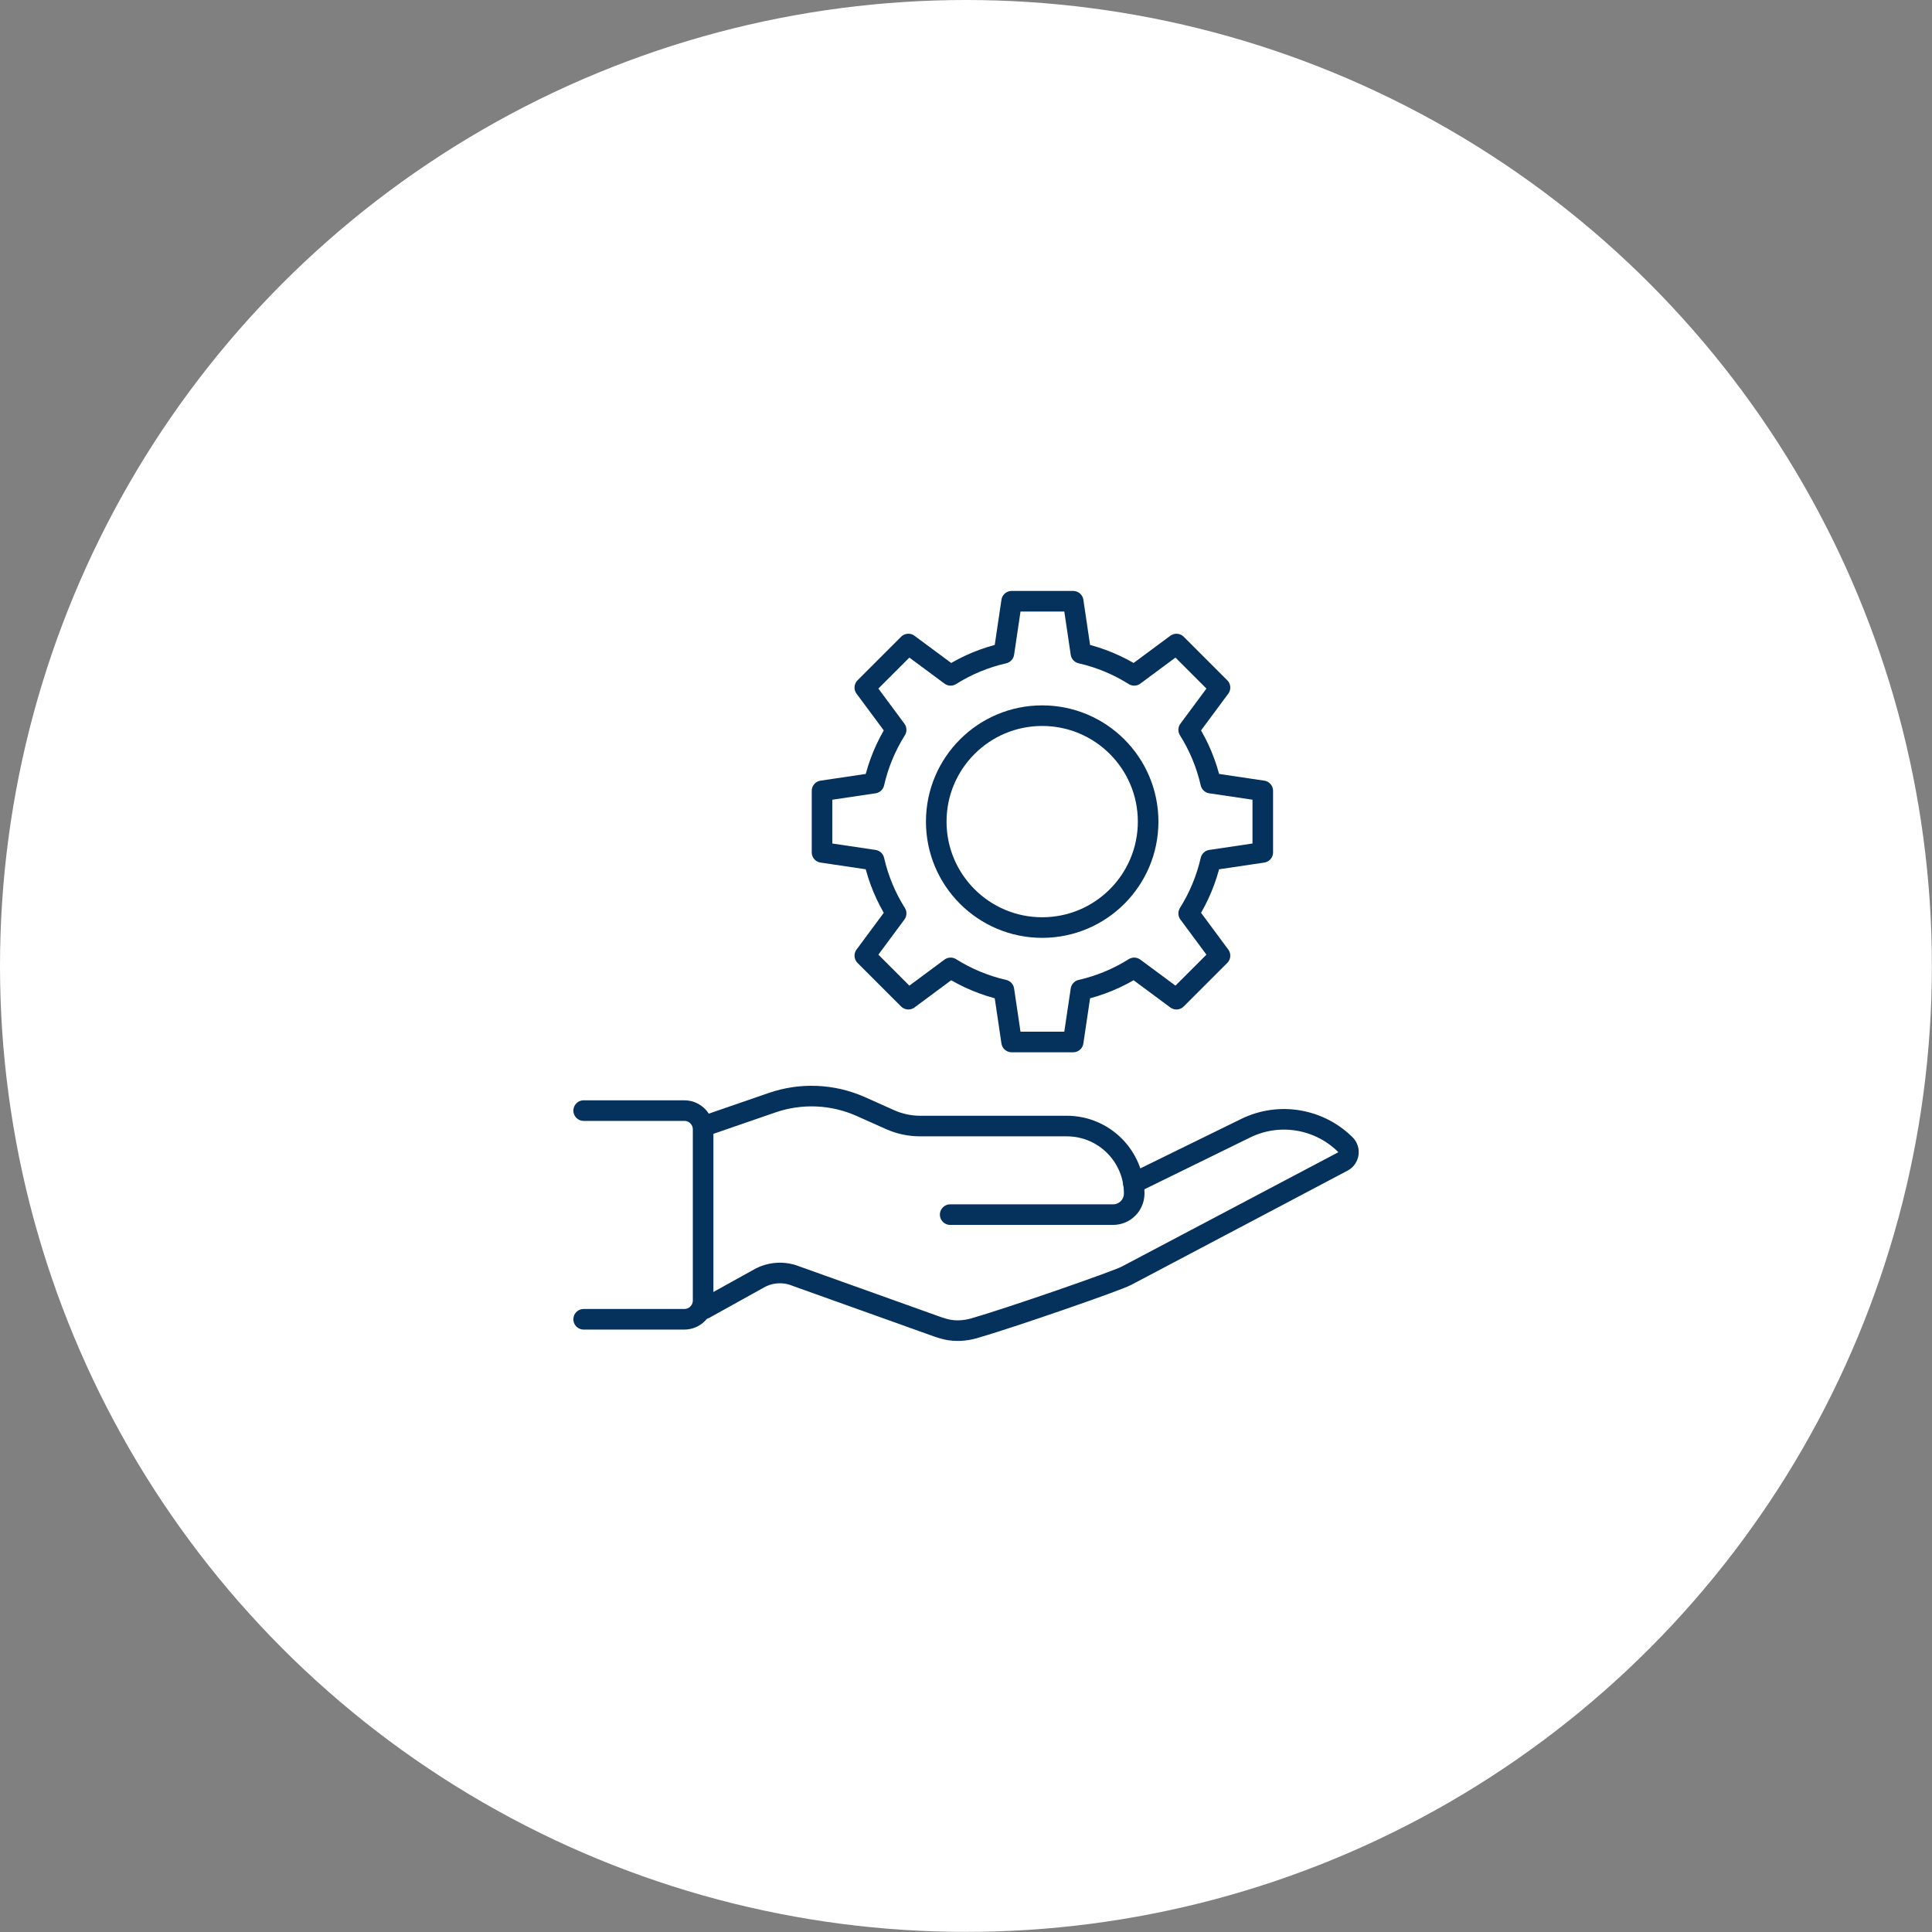
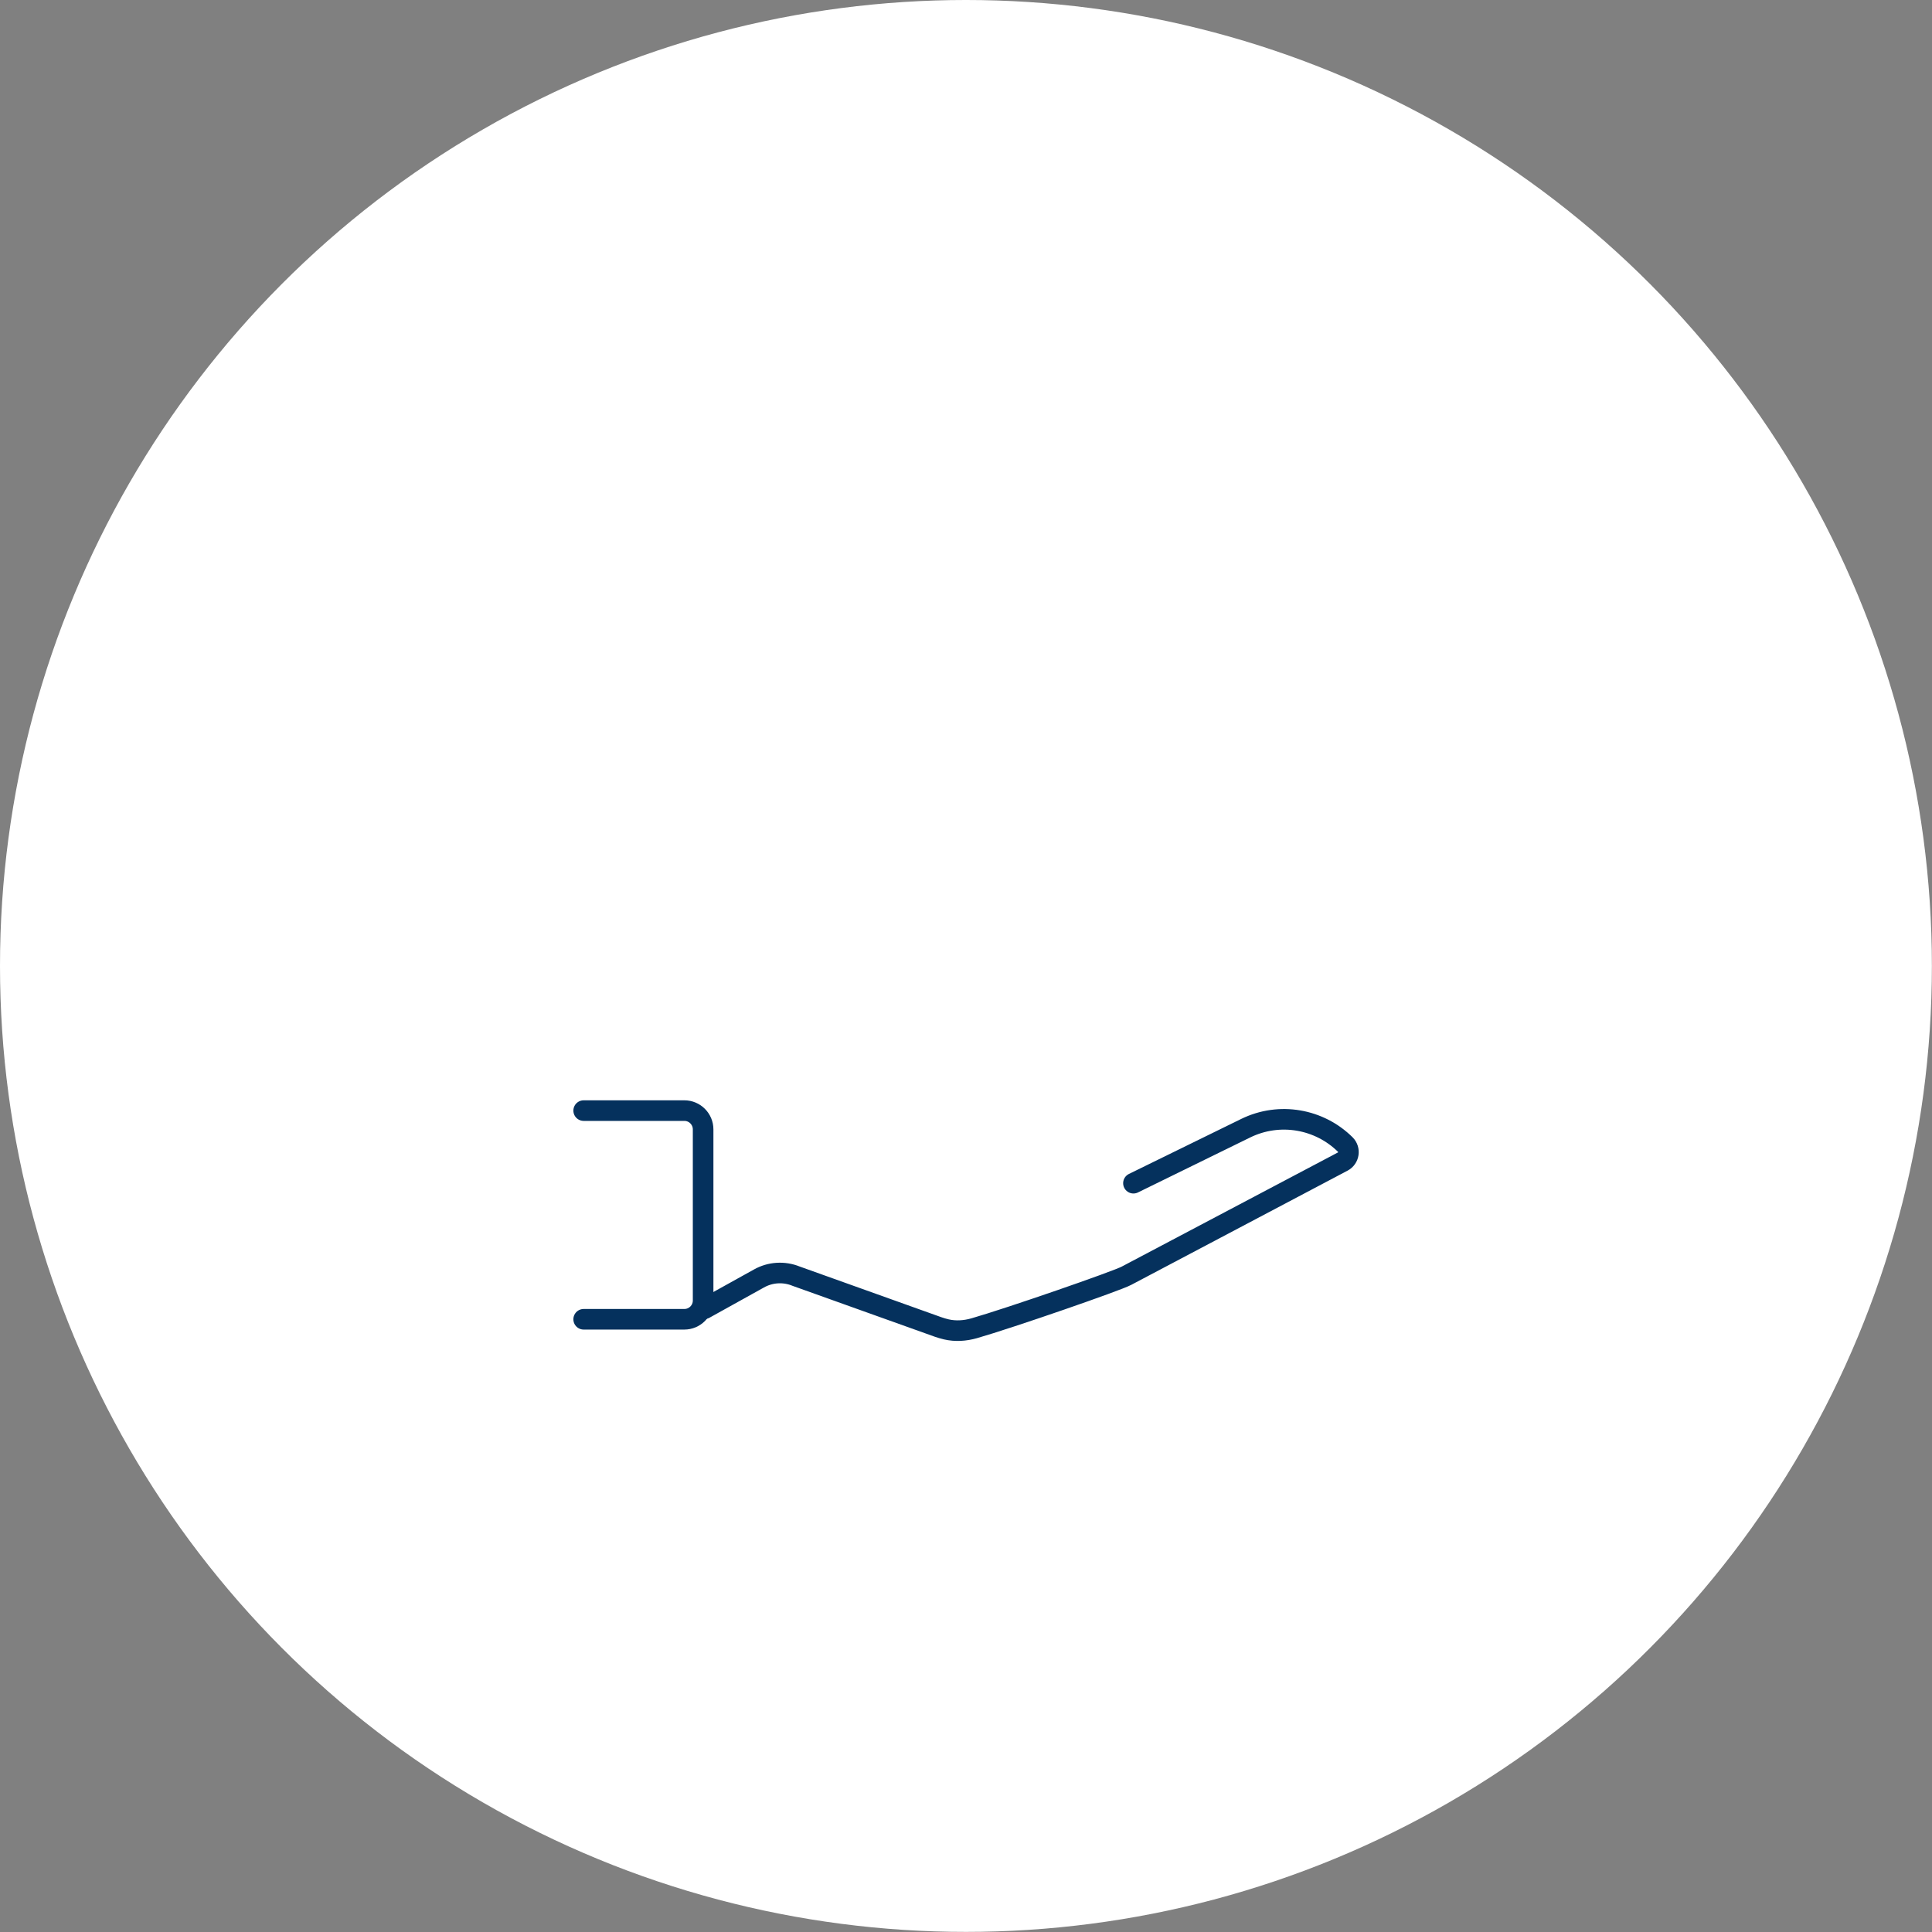
<svg xmlns="http://www.w3.org/2000/svg" id="Layer_2" data-name="Layer 2" viewBox="0 0 180.17 180.17">
  <rect x="0" y="0" width="180.17" height="180.17" fill="#808080" stroke="none" />
  <defs>
    <style>
      .cls-1 {
        fill: #fff;
      }

      .cls-2 {
        fill: none;
        stroke: #05315d;
        stroke-linecap: round;
        stroke-linejoin: round;
        stroke-width: 1.92px;
      }
    </style>
  </defs>
  <g id="Layer_1-2" data-name="Layer 1">
    <g>
      <circle class="cls-1" cx="90.08" cy="90.08" r="90.08" />
      <g>
-         <path class="cls-2" d="M76.66,73.75v5.74l4.85,.72c.41,1.79,1.11,3.46,2.06,4.97l-2.92,3.94,4.06,4.06,3.94-2.92c1.51,.95,3.18,1.65,4.97,2.06l.72,4.85h5.74l.72-4.85c1.79-.41,3.46-1.11,4.97-2.06l3.94,2.92,4.06-4.06-2.92-3.94c.95-1.51,1.65-3.18,2.06-4.97l4.85-.72v-5.74l-4.85-.72c-.41-1.79-1.11-3.46-2.06-4.97l2.92-3.94-4.06-4.06-3.94,2.92c-1.51-.95-3.18-1.65-4.97-2.06l-.72-4.85h-5.74l-.72,4.85c-1.79,.41-3.46,1.11-4.97,2.06l-3.94-2.92-4.06,4.06,2.92,3.94c-.95,1.51-1.65,3.18-2.06,4.97l-4.85,.72Z" />
-         <circle class="cls-2" cx="97.19" cy="76.62" r="9.88" />
        <g>
-           <path class="cls-2" d="M65.69,105.01l6.32-2.18c2.7-.93,5.65-.8,8.26,.36l2.75,1.23c.88,.39,1.83,.59,2.79,.59h13.67c3.48,0,6.29,2.82,6.29,6.29h0c0,1.09-.88,1.97-1.97,1.97h-15.19" />
          <path class="cls-2" d="M105.7,110.34l10.47-5.13c3.15-1.54,6.87-.87,9.29,1.53,.47,.47,.35,1.27-.24,1.58l-20.17,10.65c-.85,.47-10.9,3.95-14.21,4.9-.85,.24-1.74,.3-2.6,.1-.26-.06-.52-.14-.78-.23l-13.22-4.73c-1.13-.46-2.41-.38-3.47,.22l-5.08,2.82" />
          <path class="cls-2" d="M54.43,123.03h9.39c.96,0,1.75-.78,1.75-1.75v-15.96c0-.96-.78-1.75-1.75-1.75h-9.39" />
        </g>
      </g>
    </g>
  </g>
</svg>